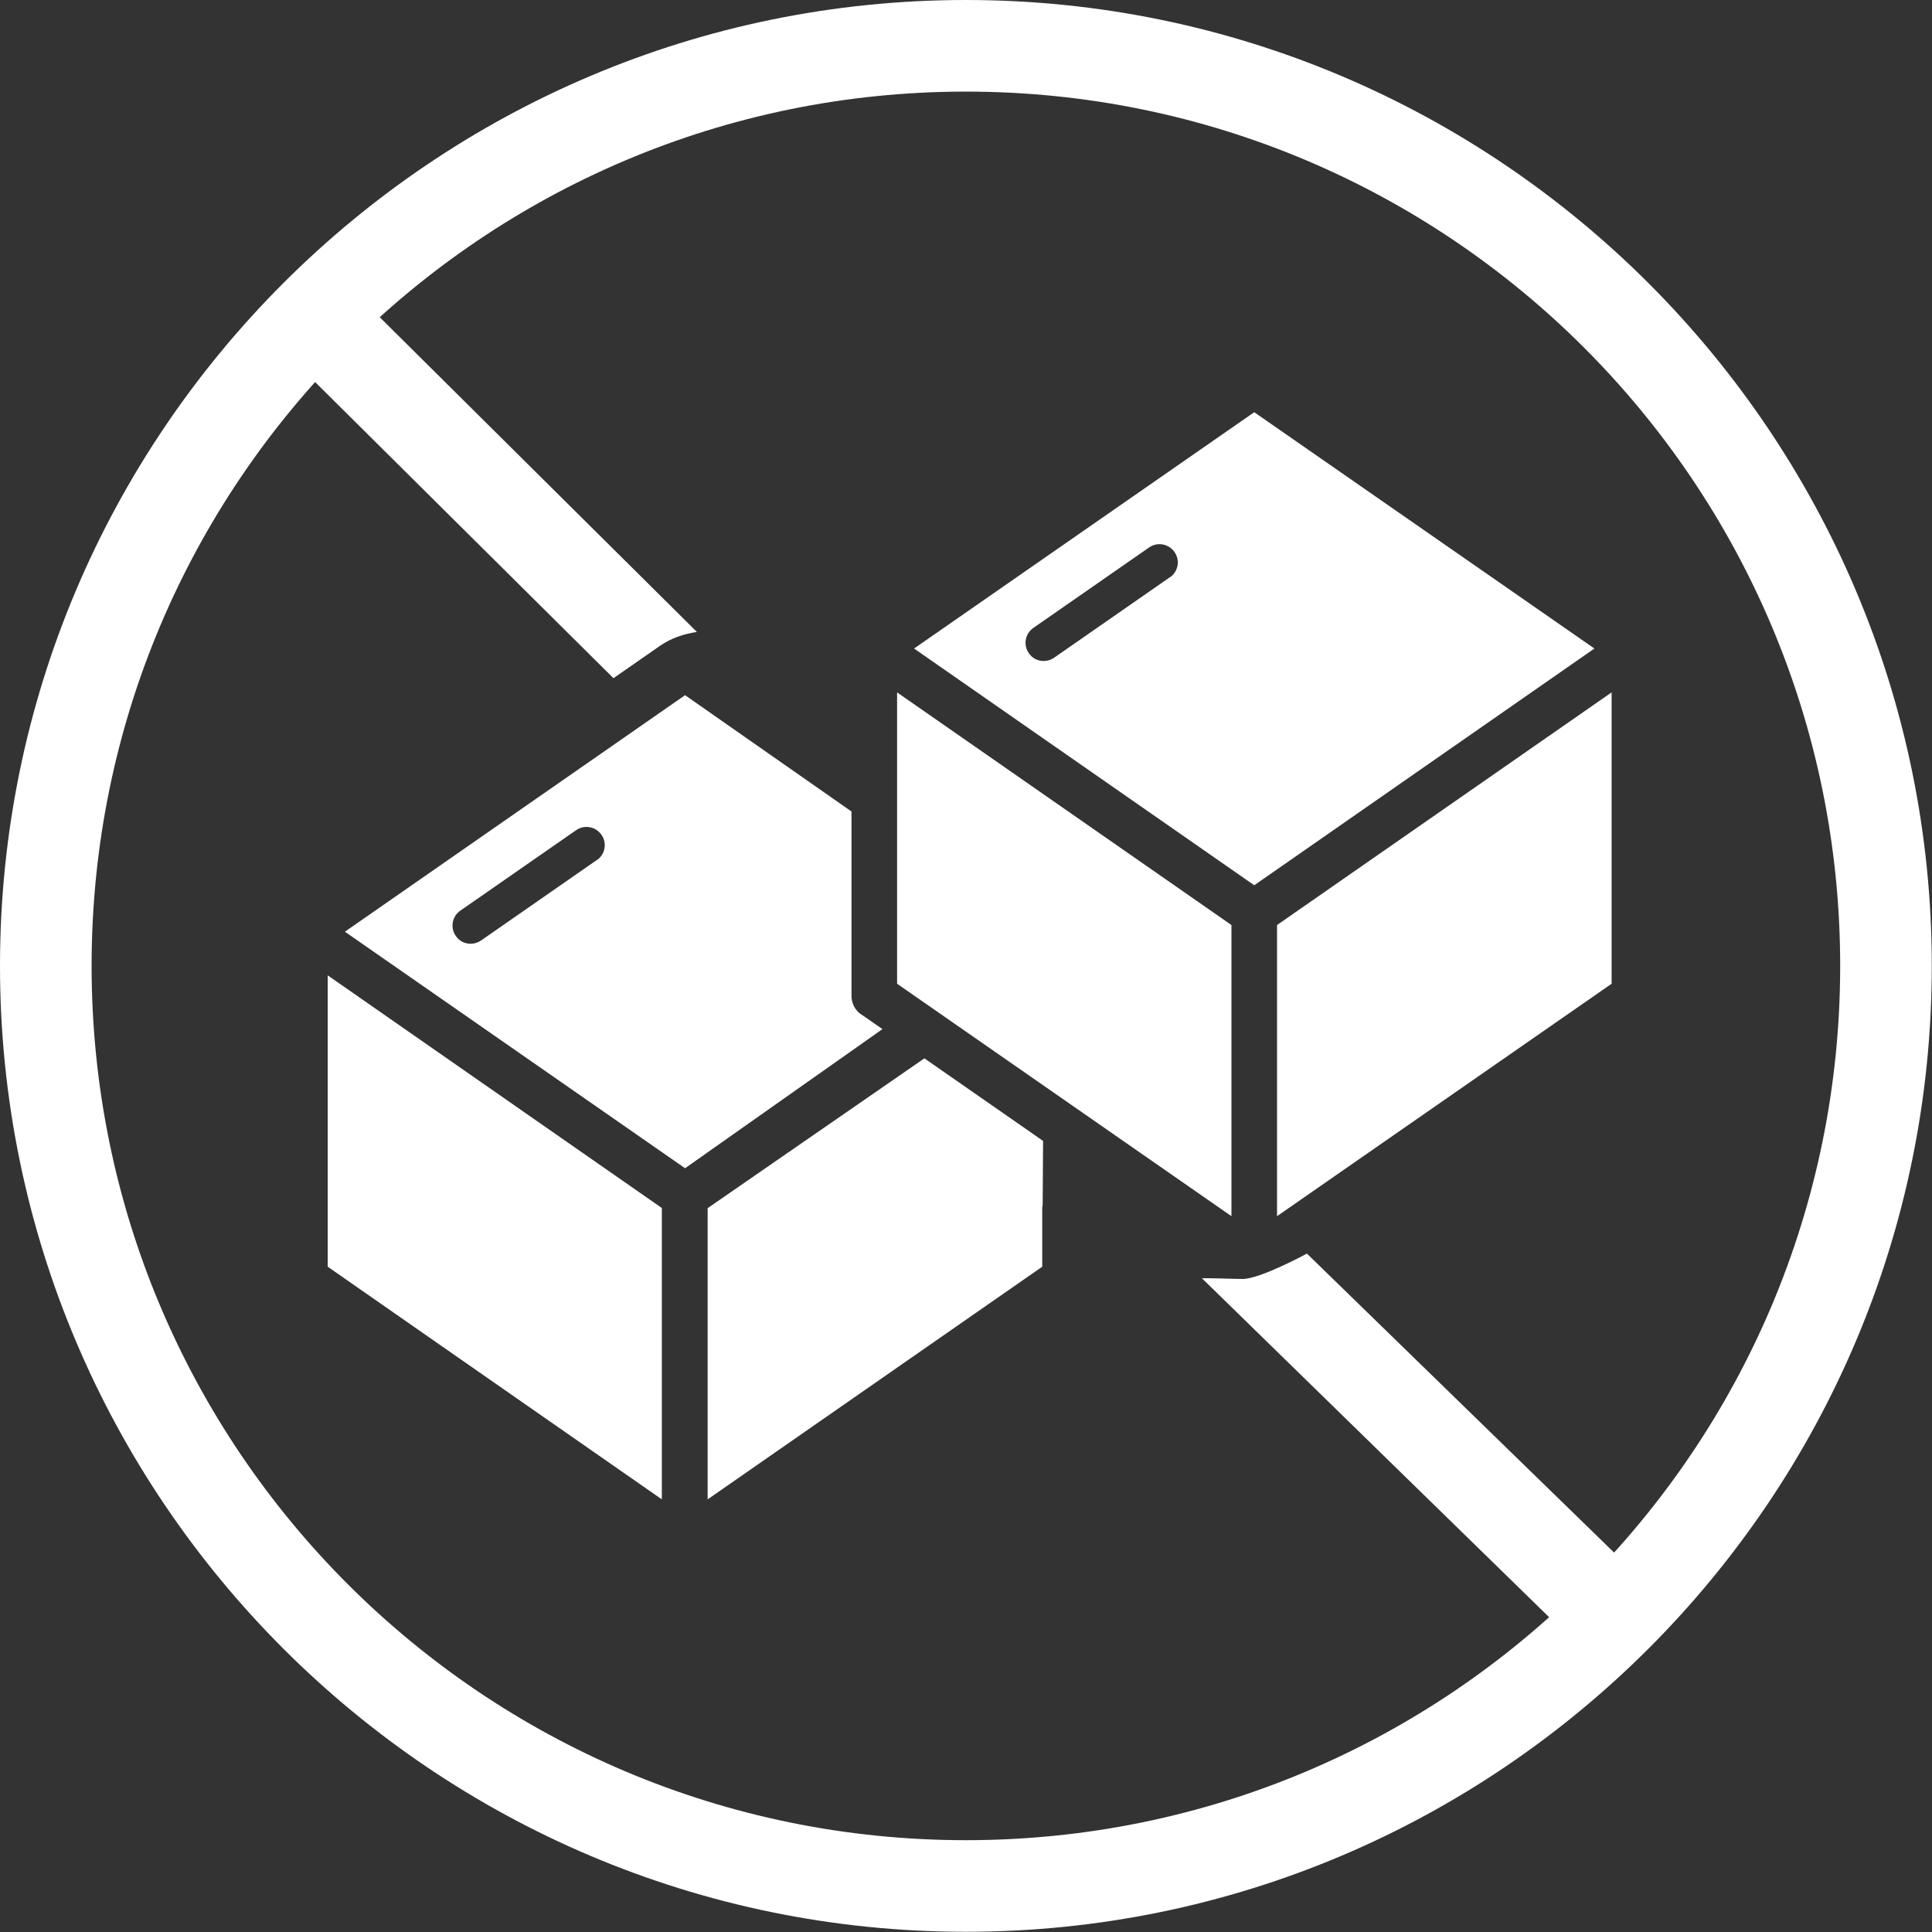
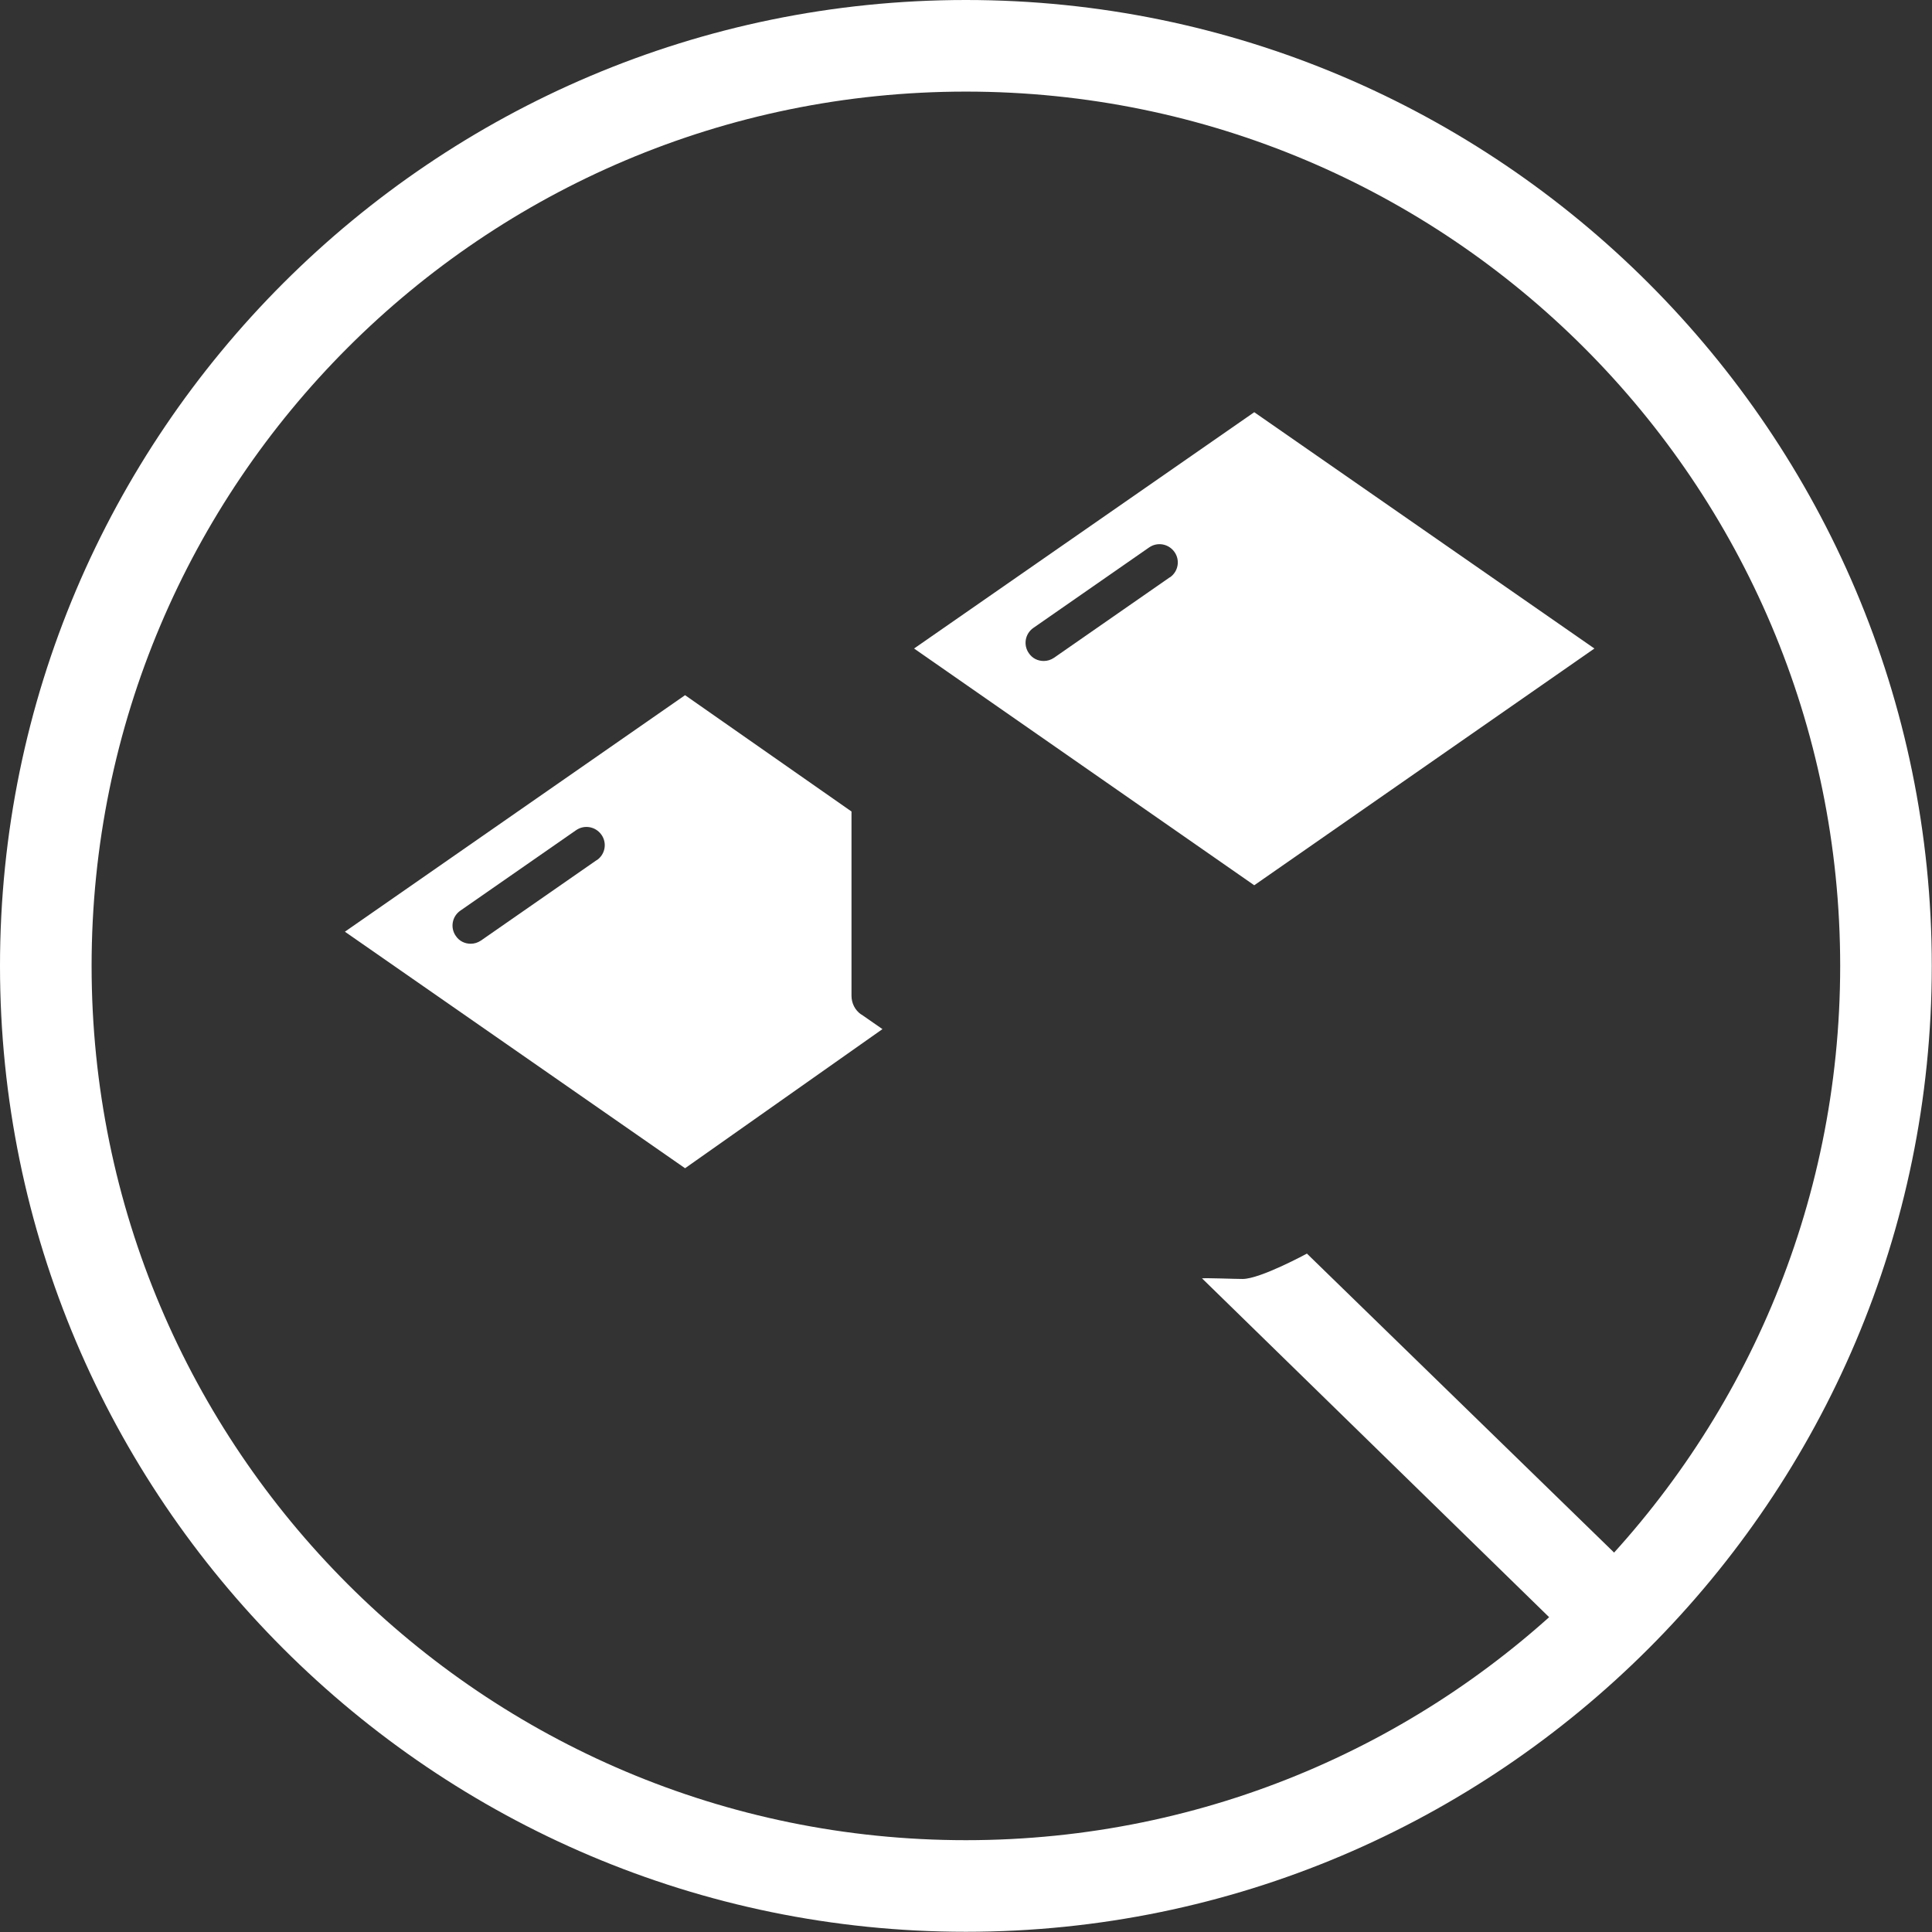
<svg xmlns="http://www.w3.org/2000/svg" viewBox="0 0 89.85 89.85" data-name="Layer 1" id="Layer_1">
  <rect x="0" y="0" width="89.85" height="89.85" fill="#333333" stroke="none" />
  <defs>
    <style>
      .cls-1 {
        fill: #fff;
      }
    </style>
  </defs>
  <path d="M44.92,4.26c22.45,0,40.66,18.2,40.66,40.66s-18.21,40.66-40.66,40.66S4.26,67.38,4.26,44.92,22.47,4.26,44.92,4.26M44.92,0C20.15,0,0,20.15,0,44.92s20.15,44.92,44.92,44.92,44.92-20.15,44.92-44.92S69.69,0,44.92,0" class="cls-1" />
  <g>
    <g>
-       <polygon points="41.72 45.75 57.27 56.56 57.27 43.02 41.72 32.2 41.72 45.75" class="cls-1" />
-       <polygon points="15.24 58.91 30.78 69.73 30.78 56.18 15.24 45.36 15.24 58.91" class="cls-1" />
      <path d="M40.05,47.18c-.29-.2-.45-.53-.45-.87v-8.57l-7.74-5.41-15.82,11,15.82,11,9.18-6.47-.98-.68ZM27.75,40l-5.38,3.74c-.15.1-.31.15-.48.15-.27,0-.53-.12-.69-.36-.27-.38-.18-.91.21-1.18l5.38-3.74c.39-.27.91-.17,1.18.21.27.38.18.91-.21,1.18Z" class="cls-1" />
-       <path d="M32.91,56.18v13.55l15.56-10.82v-2.68c0-.06,0-.12.02-.18l.02-2.99-5.52-3.84-10.07,6.96Z" class="cls-1" />
-       <polygon points="59.39 56.56 74.95 45.75 74.95 32.2 59.39 43.02 59.39 56.56" class="cls-1" />
      <path d="M58.33,19.17l-15.82,10.99,15.82,11.01,15.82-11.01-15.82-10.99ZM54.4,26.85l-5.38,3.74c-.15.1-.31.15-.48.15-.27,0-.53-.12-.69-.36-.27-.38-.18-.91.21-1.18l5.38-3.74c.39-.27.91-.17,1.18.21.27.38.18.91-.21,1.18Z" class="cls-1" />
    </g>
    <g>
-       <path d="M30.7,30.03c.52-.36,1.11-.55,1.71-.64l-15.74-15.62-3.01,3.01,14.87,14.76,2.17-1.51Z" class="cls-1" />
      <path d="M57.79,59.48c-.36,0-1.61-.05-1.89-.03l17.62,17.2,3.01-3.02-15.75-15.33s-2.17,1.18-2.99,1.18Z" class="cls-1" />
    </g>
  </g>
</svg>